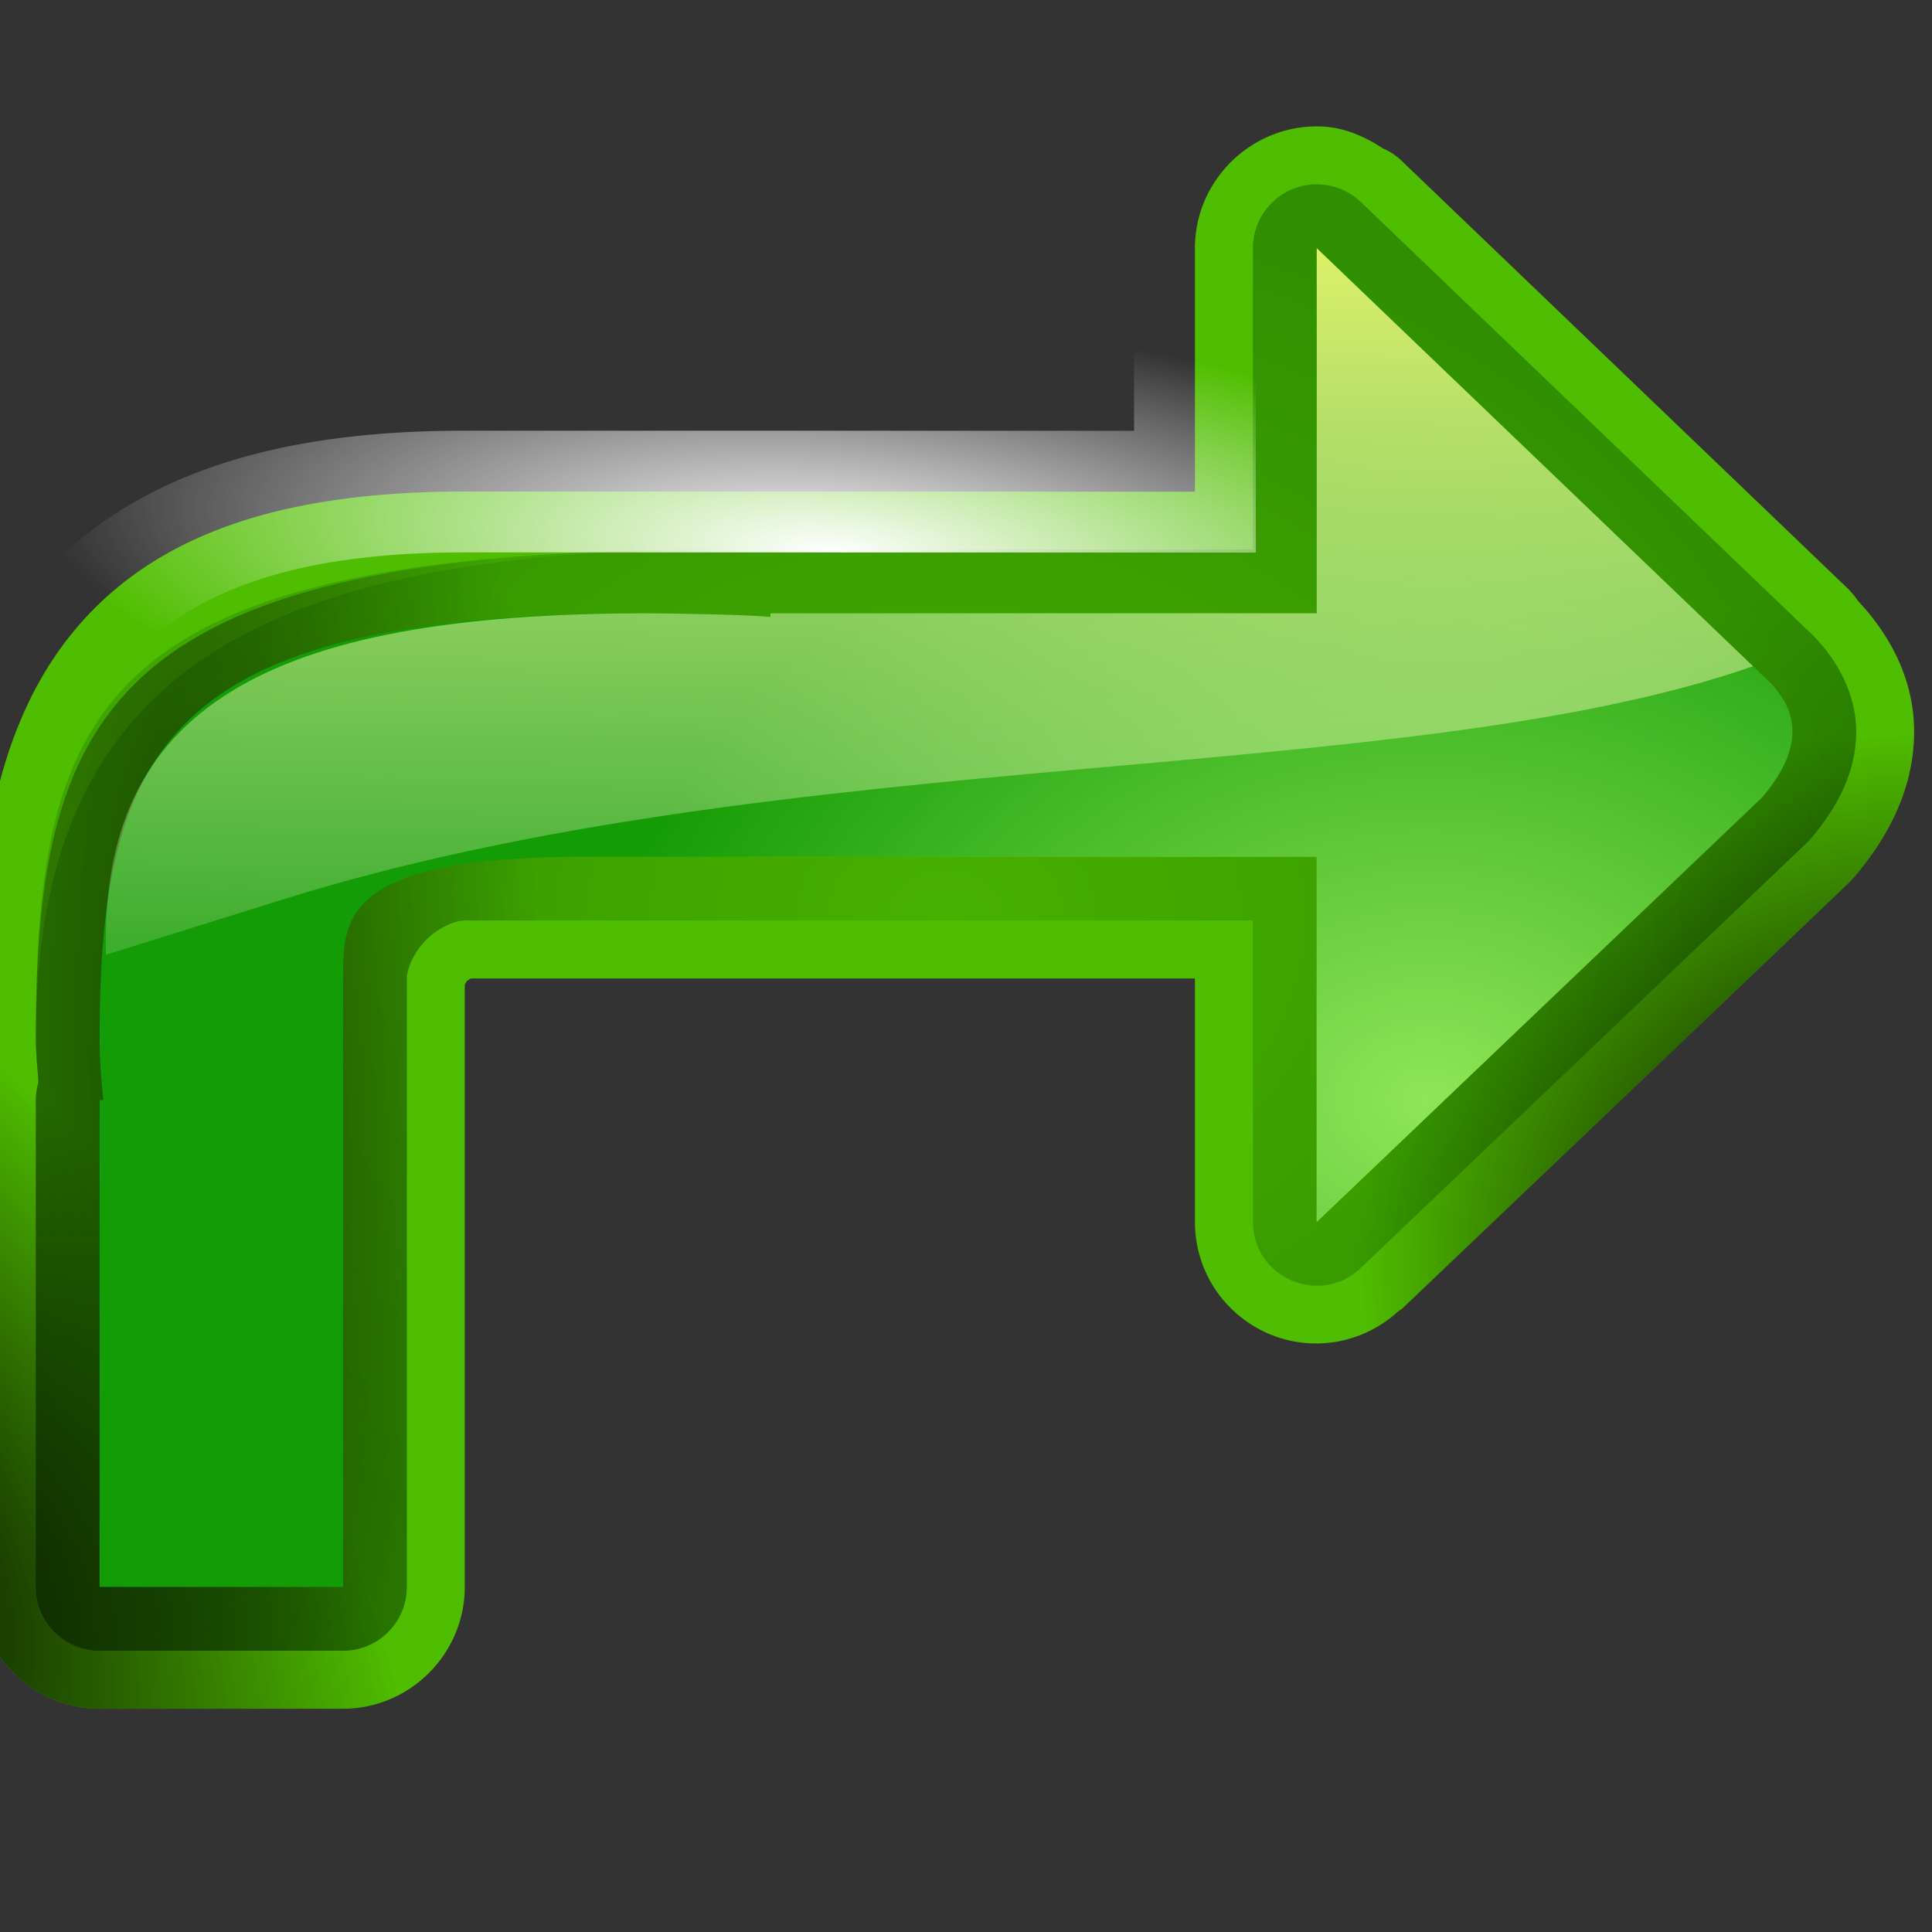
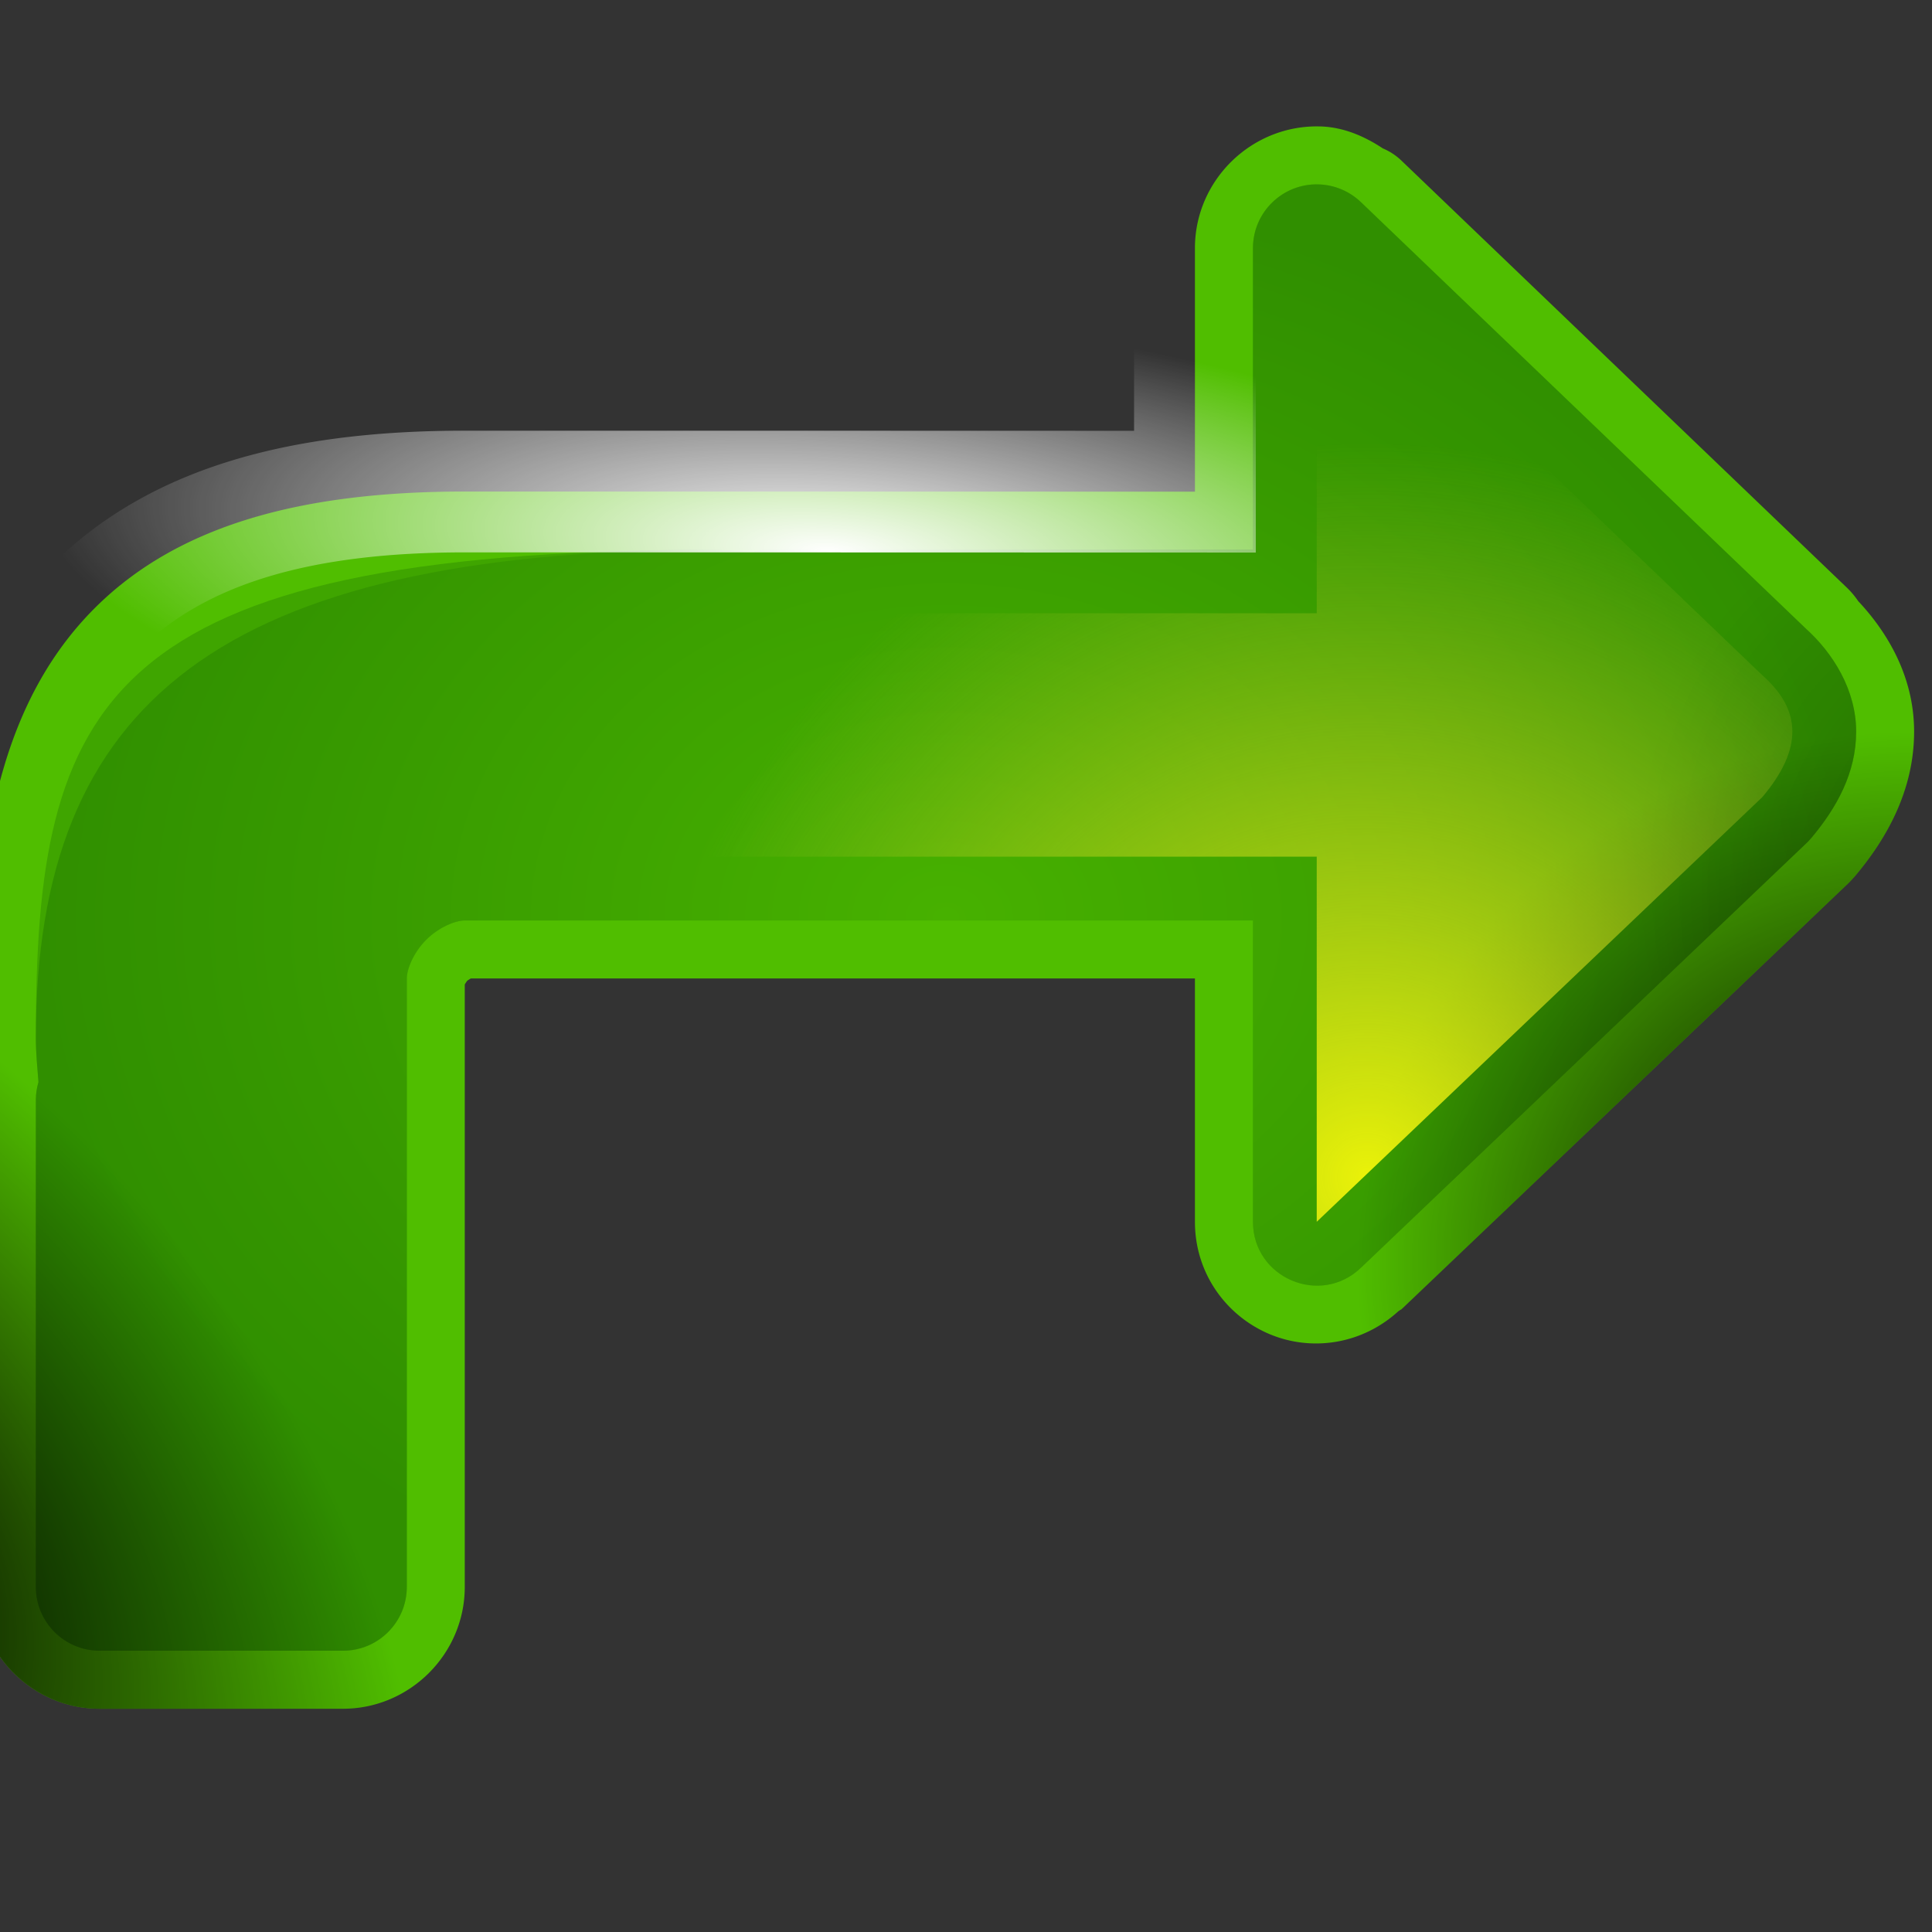
<svg xmlns="http://www.w3.org/2000/svg" xmlns:xlink="http://www.w3.org/1999/xlink" height="16" viewBox="0 0 4.233 4.233" width="16">
  <rect x="0" y="0" width="4.233" height="4.233" fill="#333333" stroke="none" />
  <linearGradient id="a" gradientUnits="userSpaceOnUse" x1="38.895" x2="121.596" xlink:href="#d" y1="66.666" y2="66.666" />
  <radialGradient id="b" cx="130.667" cy="99.297" gradientTransform="matrix(.377 .314 -.523 .628 133.335 -10.073)" gradientUnits="userSpaceOnUse" r="42.424" xlink:href="#h" />
  <radialGradient id="c" cx="-21.266" cy="159.714" gradientTransform="matrix(-.285 .399 -.44 -.314 104.207 138.691)" gradientUnits="userSpaceOnUse" r="42.424" xlink:href="#h" />
  <linearGradient id="d" gradientTransform="matrix(-.05 0 0 .05 11.39 -.516)" gradientUnits="userSpaceOnUse" x1="7.157" x2="7.187" y1="63.929" y2="156.358">
    <stop offset="0" stop-color="#50be00" />
    <stop offset="1" stop-color="#227a00" />
  </linearGradient>
  <radialGradient id="e" cx="59.158" cy="76.781" gradientTransform="matrix(1 0 0 .791 0 13.939)" gradientUnits="userSpaceOnUse" r="37.088">
    <stop offset="0" stop-color="#8fe558" />
    <stop offset="1" stop-color="#149c06" />
  </radialGradient>
  <radialGradient id="f" cx="80.246" cy="66.666" gradientTransform="matrix(1 0 0 .806 0 12.963)" gradientUnits="userSpaceOnUse" r="39.883" xlink:href="#d" />
  <radialGradient id="g" cx="85.334" cy="47.087" gradientTransform="matrix(.817 -.063 .019 .251 14.695 44.226)" gradientUnits="userSpaceOnUse" r="42.424">
    <stop offset="0" stop-color="#fff" />
    <stop offset="1" stop-color="#fff" stop-opacity="0" />
  </radialGradient>
  <linearGradient id="h">
    <stop offset="0" />
    <stop offset="1" stop-opacity="0" />
  </linearGradient>
  <linearGradient id="i" gradientUnits="userSpaceOnUse" x1="71.809" x2="72.416" y1="30.339" y2="76.767">
    <stop offset="0" stop-color="#fffe63" />
    <stop offset="1" stop-color="#fff" stop-opacity="0" />
  </linearGradient>
  <radialGradient id="j" cx="61.746" cy="81.788" gradientTransform="matrix(.601 -.014 .014 .601 23.533 29.771)" gradientUnits="userSpaceOnUse" r="53.588">
    <stop offset="0" stop-color="#eaf209" />
    <stop offset="1" stop-color="#c7c634" stop-opacity="0" />
  </radialGradient>
  <radialGradient id="k" cx="79.843" cy="8.711" gradientTransform="matrix(-.043 .999 -.271 -.012 118.531 -6.435)" gradientUnits="userSpaceOnUse" r="55.884" xlink:href="#h" />
  <radialGradient id="l" cx="86.404" cy="355.989" gradientTransform="matrix(-.501 .395 -.258 -.327 153.613 158.001)" gradientUnits="userSpaceOnUse" r="55.884" xlink:href="#h" />
  <g transform="matrix(-.05 0 0 .05 6.085 -1.323)">
    <path d="m63.844 32c-1.0.029-1.917.418-2.74.963a2.668 2.668 0 0 0 -.805.525l-19.527 18.721a2.668 2.668 0 0 0 -.021.02c-.312.305-.567.663-.756 1.057l.518-.732c-1.398 1.4-2.689 3.434-2.689 5.965 0 2.6 1.234 4.72 2.564 6.303a2.668 2.668 0 0 0 .156.17l-.15-.166c.111.132.234.266.371.398a2.668 2.668 0 0 0 .02.018l.006.004 19.467 18.559c0.0 0.0.011.008.012.008a2.668 2.668 0 0 0 .025.025c.013.013.032.011.045.023.076.052.22.15.418.285-.17-.12-.258-.182-.371-.262 1.618 1.502 3.851 1.813 5.695 1.031 1.875-.794 3.256-2.648 3.256-4.914v-10.664h31.732c.068.038.152.095.16.104.009.009.066.092.104.16v26.109.291c.001 2.931 2.405 5.335 5.336 5.336h10.666c2.931-.001 5.335-2.405 5.336-5.336v-21.332-.002c-0-.481-.058-.515-.113-.715.052-.592.112-1.231.113-2.004a2.668 2.668 0 0 0 0-.004v-.002a2.668 2.668 0 0 0 0-.002l-.002-2.607c0-7.022-1.417-12.52-5.115-16.219s-9.196-5.115-16.219-5.115h-10.666l-21.332.006v-10.672c.001-2.991-2.505-5.419-5.492-5.332z" fill="url(#a)" />
    <path d="m63.919 34.54c-.699.02-1.365.302-1.867.789l-19.529 18.719.1-.092c-1.257 1.11-2.26 2.753-2.26 4.561s.852 3.339 1.969 4.668c.062.072.127.141.195.207l19.529 18.613c1.773 1.717 4.738.462 4.74-2.006v-13.205l34.538.001c.402 0 1.131.287 1.691.848.561.561.848 1.288.848 1.689v26.377.29c0 1.543 1.251 2.795 2.795 2.795h10.667c1.543-0 2.795-1.251 2.795-2.795v-21.333c-.001-.267-.039-.533-.115-.789.049-.64.114-1.272.115-1.934v-.004c-0-14.733-2.795-21.273-29.462-21.402h-.002c-.663 0-1.296.066-1.938.115-.256-.076-.521-.115-.787-.115h-21.145v-13.205c-.001-1.575-1.302-2.839-2.877-2.793z" fill="#3fa500" />
    <path d="m63.919 34.54c-.699.02-1.365.302-1.867.789l-19.529 18.719.1-.092c-1.257 1.11-2.26 2.753-2.26 4.561s.852 3.339 1.969 4.668c.062.072.127.141.195.207l19.529 18.613c1.773 1.717 4.738.462 4.74-2.006v-13.205l34.538.001c.402 0 1.131.287 1.691.848.561.561.848 1.288.848 1.689v26.377.29c0 1.543 1.251 2.795 2.795 2.795h10.667c1.543-0 2.795-1.251 2.795-2.795v-21.333c-.001-.267-.039-.533-.115-.789.049-.64.114-1.272.115-1.934v-.004c-0-14.733-8.128-21.273-29.462-21.402l3.158.128c-.663 0-4.455-.062-5.097-.013-.256-.076-.521-.115-.787-.115h-21.145v-13.205c-.001-1.575-1.302-2.839-2.877-2.793z" fill="url(#f)" opacity=".5" />
-     <path d="m63.919 34.54c-.699.02-1.365.302-1.867.789l-19.529 18.719.1-.092c-1.257 1.11-2.26 2.753-2.26 4.561s.852 3.339 1.969 4.668c.062.072.127.141.195.207l19.529 18.613c1.773 1.717 4.738.462 4.74-2.006v-13.205l34.538.001c.402 0 1.131.287 1.691.848.561.561.848 1.288.848 1.689v26.377.29c0 1.543 1.251 2.795 2.795 2.795h10.667c1.543-0 2.795-1.251 2.795-2.795v-21.333c-.001-.267-.039-.533-.115-.789.049-.64.114-1.272.115-1.934v-.004c-0-14.733-3.676-21.273-29.462-21.402h-.002c-.663 0-1.296.066-1.938.115-.256-.076-.521-.115-.787-.115h-21.145v-13.205c-.001-1.575-1.302-2.839-2.877-2.793z" fill="url(#k)" opacity=".5" />
    <path d="m63.919 34.54c-.699.02-1.365.302-1.867.789l-19.529 18.719.1-.092c-1.257 1.11-2.26 2.753-2.26 4.561s.852 3.339 1.969 4.668c.062.072.127.141.195.207l19.529 18.613c1.773 1.717 4.738.462 4.74-2.006v-13.205l34.538.001c.402 0 1.131.287 1.691.848.561.561.848 1.288.848 1.689v26.377.29c0 1.543 1.251 2.795 2.795 2.795h10.667c1.543-0 2.795-1.251 2.795-2.795v-21.333c-.001-.267-.039-.533-.115-.789.049-.64.114-1.272.115-1.934v-.004c-0-14.733-8.128-21.273-29.462-21.402h-.002c-.663 0-1.296.066-1.938.115-.256-.076-.521-.115-.787-.115h-21.145v-13.205c-.001-1.575-1.302-2.839-2.877-2.793z" fill="url(#l)" opacity=".5" />
    <path d="m63.844 32c-1.0.029-1.917.418-2.74.963a2.668 2.668 0 0 0 -.805.525l-19.527 18.721a2.668 2.668 0 0 0 -.021.02c-.312.305-.567.663-.756 1.057l.518-.732c-1.398 1.4-2.689 3.434-2.689 5.965 0 2.6 1.234 4.72 2.564 6.303a2.668 2.668 0 0 0 .156.17l-.15-.166c.111.132.234.266.371.398a2.668 2.668 0 0 0 .02.018l.006.004 19.467 18.559c0.0 0.0.011.008.012.008a2.668 2.668 0 0 0 .025.025c.013.013.032.011.045.023.076.052.22.15.418.285-.17-.12-.258-.182-.371-.262 1.618 1.502 3.851 1.813 5.695 1.031 1.875-.794 3.256-2.648 3.256-4.914v-10.664h31.732c.068.038.152.095.16.104.009.009.066.092.104.16v26.109.291c.001 2.931 2.405 5.335 5.336 5.336h10.666c2.931-.001 5.335-2.405 5.336-5.336v-21.332-.002c-0-.481-.058-.515-.113-.715.052-.592.112-1.231.113-2.004a2.668 2.668 0 0 0 0-.004v-.002a2.668 2.668 0 0 0 0-.002l-.002-2.607c0-7.022-1.417-12.52-5.115-16.219s-9.196-5.115-16.219-5.115h-10.666l-21.332.006v-10.672c.001-2.991-2.505-5.419-5.492-5.332z" fill="url(#b)" transform="translate(0 0)" />
    <path d="m63.844 32c-1.0.029-1.917.418-2.74.963a2.668 2.668 0 0 0 -.805.525l-19.527 18.721a2.668 2.668 0 0 0 -.021.02c-.312.305-.567.663-.756 1.057l.518-.732c-1.398 1.4-2.689 3.434-2.689 5.965 0 2.6 1.234 4.72 2.564 6.303a2.668 2.668 0 0 0 .156.17l-.15-.166c.111.132.234.266.371.398a2.668 2.668 0 0 0 .02.018l.006.004 19.467 18.559c0.0 0.0.011.008.012.008a2.668 2.668 0 0 0 .025.025c.013.013.032.011.045.023.076.052.22.15.418.285-.17-.12-.258-.182-.371-.262 1.618 1.502 3.851 1.813 5.695 1.031 1.875-.794 3.256-2.648 3.256-4.914v-10.664h31.732c.068.038.152.095.16.104.009.009.066.092.104.16v26.109.291c.001 2.931 2.405 5.335 5.336 5.336h10.666c2.931-.001 5.335-2.405 5.336-5.336v-21.332-.002c-0-.481-.058-.515-.113-.715.052-.592.112-1.231.113-2.004a2.668 2.668 0 0 0 0-.004v-.002a2.668 2.668 0 0 0 0-.002l-.002-2.607c0-7.022-1.417-12.52-5.115-16.219s-9.196-5.115-16.219-5.115h-10.666l-21.332.006v-10.672c.001-2.991-2.505-5.419-5.492-5.332z" fill="url(#c)" transform="translate(0 0)" />
    <path d="m64.001 37.333-19.529 18.719c-1.751 1.547-1.751 3.251 0 5.334l19.529 18.613v-16l37.333.001c2.667 0 5.334 2.665 5.334 5.332v26.377.29h10.667v-21.333h-.164c.103-.896.163-1.805.164-2.727-0-13.222-9.445-18.607-26.667-18.607-.922 0-1.83.06-2.727.162v-.162h-23.94z" fill="url(#j)" />
-     <path d="m64.001 37.333-19.529 18.719c-1.751 1.547-1.751 3.251 0 5.334l19.529 18.613v-16l31.999.001c10.667 0 10.667 2.665 10.667 5.332v26.377.29h10.667v-21.333h-.164c.103-.896.163-1.805.164-2.727-0-13.222-3.388-18.607-24-18.607-.922 0-4.497.06-5.393.162v-.162h-23.94z" fill="url(#e)" />
-     <path d="m64.001 37.333-19.118 18.321c15.25 5.332 42.449 3.352 64.425 10.221l7.751 2.423c.275-10.806-6.995-14.964-23.725-14.964-.922 0-4.497.06-5.393.162v-.162h-23.94z" fill="url(#i)" />
    <path d="m63.844 32c-1.0.029-1.917.418-2.74.963a2.668 2.668 0 0 0 -.805.525l-19.527 18.721a2.668 2.668 0 0 0 -.021.02c-.312.305-.567.663-.756 1.057l.518-.732c-1.398 1.4-2.689 3.434-2.689 5.965 0 2.6 1.234 4.72 2.564 6.303a2.668 2.668 0 0 0 .156.17l-.15-.166c.111.132.234.266.371.398a2.668 2.668 0 0 0 .02.018l.006.004 19.467 18.559c0.0 0.0.011.008.012.008a2.668 2.668 0 0 0 .025.025c.013.013.032.011.045.023.076.052.22.15.418.285-.17-.12-.258-.182-.371-.262 1.618 1.502 3.851 1.813 5.695 1.031 1.875-.794 3.256-2.648 3.256-4.914v-10.664h31.732c.068.038.152.095.16.104.009.009.066.092.104.16v26.109.291c.001 2.931 2.405 5.335 5.336 5.336h10.666c2.931-.001 5.335-2.405 5.336-5.336v-21.332-.002c-0-.481-.058-.515-.113-.715.052-.592.112-1.231.113-2.004a2.668 2.668 0 0 0 0-.004v-.002a2.668 2.668 0 0 0 0-.002l-.002-2.607c0-7.022-1.417-12.52-5.115-16.219s-9.196-5.115-16.219-5.115h-10.666l-21.332.006v-10.672c.001-2.991-2.505-5.419-5.492-5.332z" fill="none" stroke="url(#g)" stroke-width="5.333" />
  </g>
</svg>